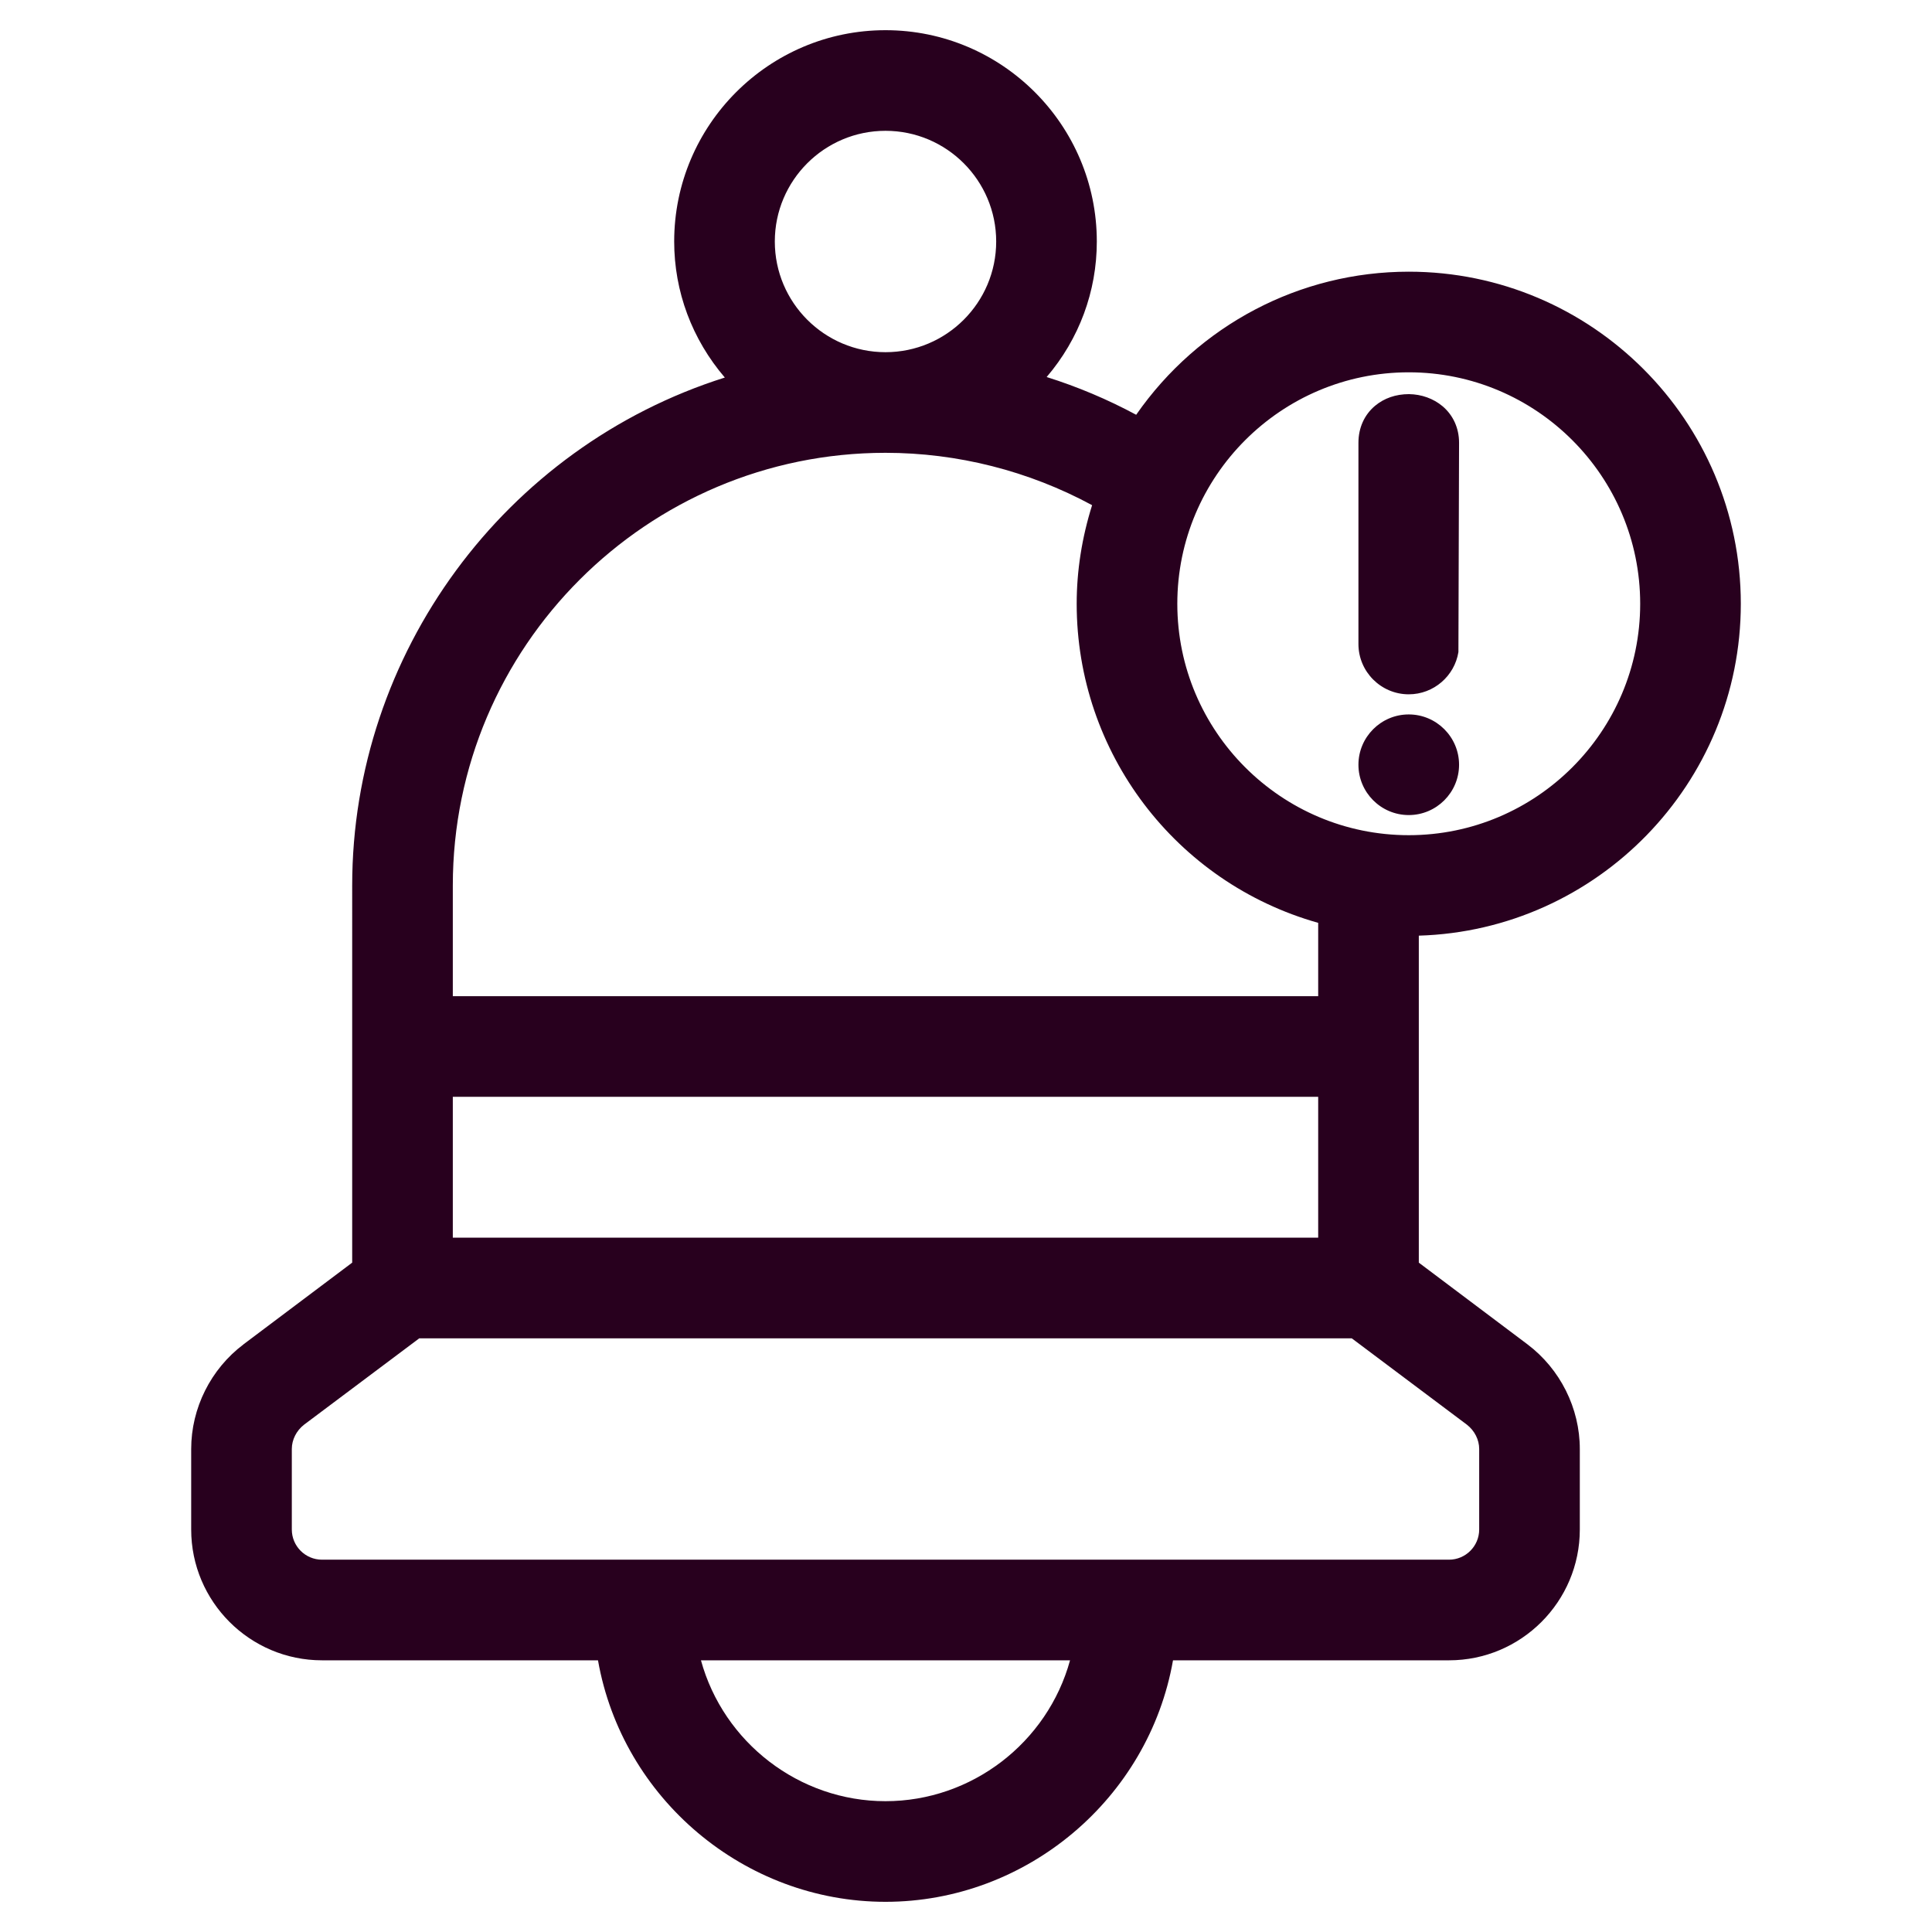
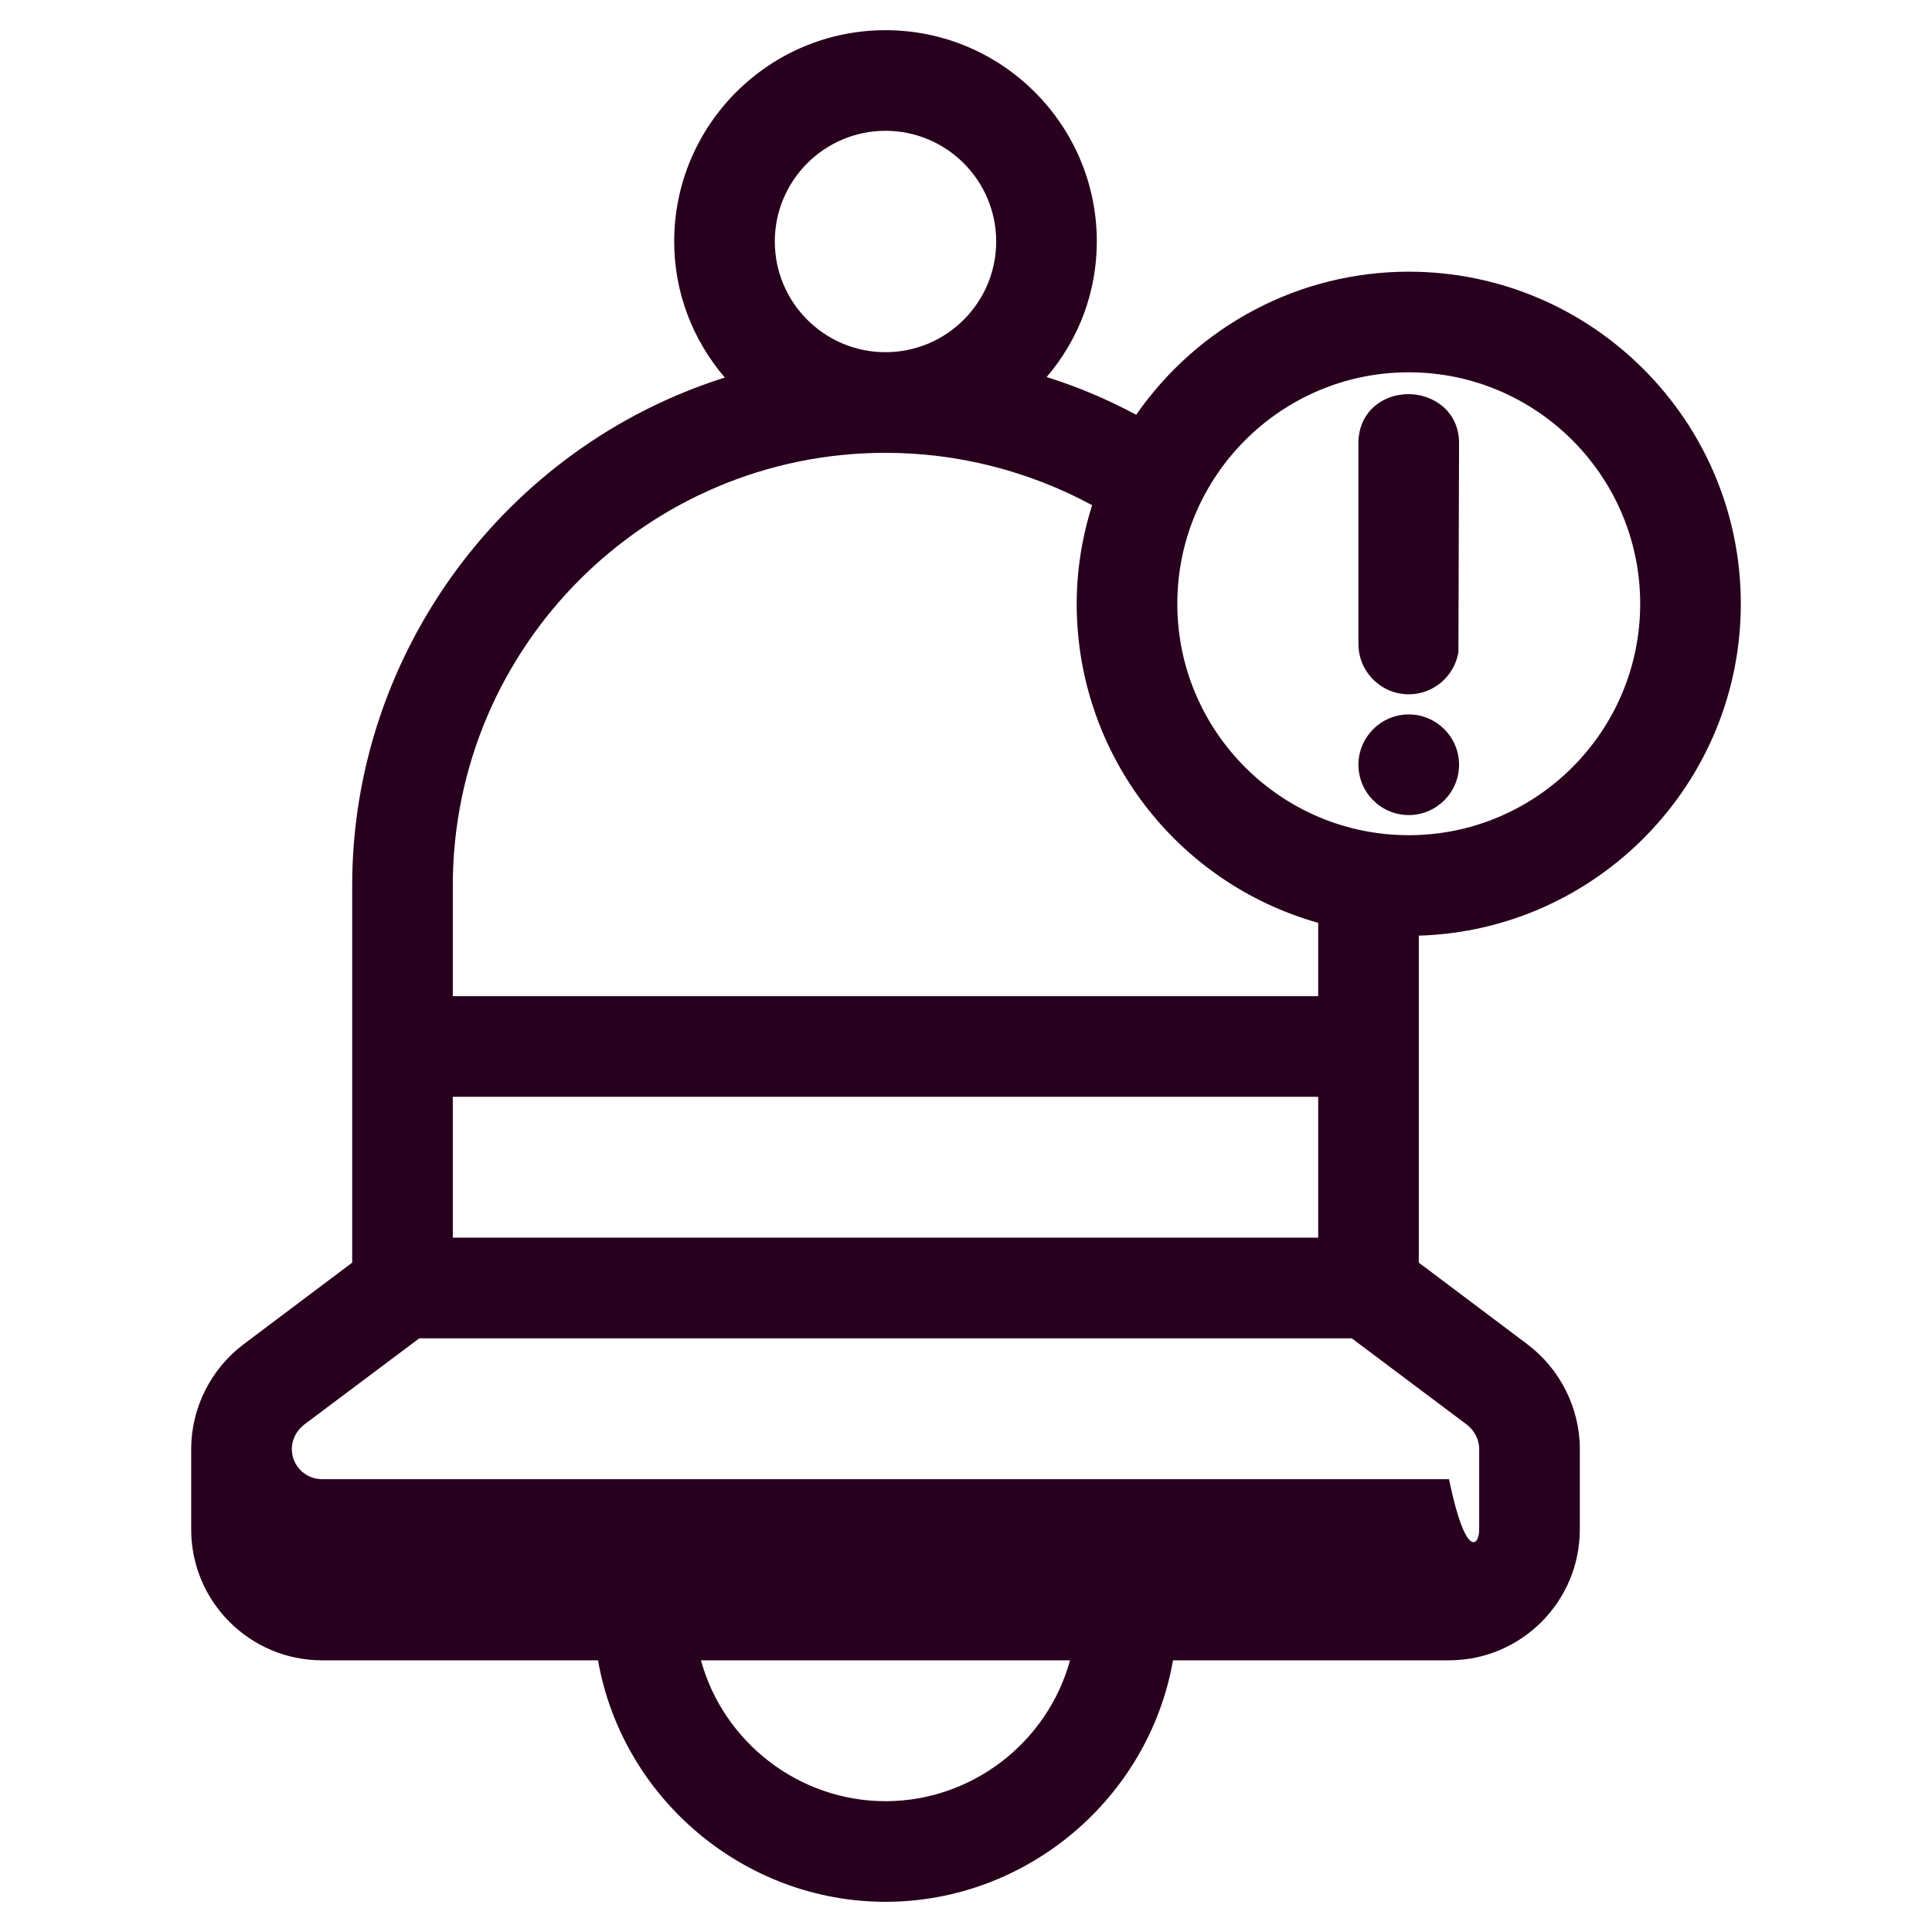
<svg xmlns="http://www.w3.org/2000/svg" version="1.1" id="Layer_1" x="0px" y="0px" viewBox="0 0 48 48" style="enable-background:new 0 0 48 48;" xml:space="preserve">
  <style type="text/css"> .st0{fill:#28001E;} </style>
-   <path class="st0" d="M33.75,19c0-0.689,0.561-1.25,1.25-1.25s1.25,0.561,1.25,1.25s-0.561,1.25-1.25,1.25S33.75,19.689,33.75,19z M35,17.25c0.621,0,1.138-0.456,1.234-1.05L36.25,11c0-0.362-0.146-0.685-0.412-0.909c-0.226-0.189-0.521-0.295-0.832-0.299 c-0.326,0-0.615,0.1-0.842,0.289C33.897,10.304,33.75,10.63,33.75,11v5C33.75,16.689,34.311,17.25,35,17.25z M35.25,23.246v8.124 l2.7,2.03c0.813,0.614,1.3,1.586,1.3,2.6v2c0,1.792-1.458,3.25-3.25,3.25h-6.857c-0.604,3.436-3.637,6-7.143,6 c-3.505,0-6.538-2.564-7.143-6H8c-1.792,0-3.25-1.458-3.25-3.25v-2c0-1.015,0.486-1.986,1.299-2.599V33.4l2.701-2.03V22 c0-5.76,3.787-10.892,9.258-12.62C17.194,8.429,16.75,7.244,16.75,6c0-2.895,2.355-5.25,5.25-5.25S27.25,3.105,27.25,6 c0,1.241-0.439,2.422-1.246,3.367c0.766,0.241,1.512,0.555,2.224,0.938C29.779,8.075,32.295,6.75,35,6.75 c4.549,0,8.25,3.701,8.25,8.25C43.25,19.465,39.684,23.114,35.25,23.246z M26.585,41.25h-9.17c0.562,2.046,2.443,3.5,4.585,3.5 S26.023,43.296,26.585,41.25z M11.25,22v2.75h21.5v-1.822c-3.543-1-6-4.232-6-7.928c0-0.818,0.129-1.641,0.383-2.449 C25.558,11.699,23.788,11.25,22,11.25C16.072,11.25,11.25,16.072,11.25,22z M19.25,6c0,1.517,1.233,2.75,2.75,2.75 S24.75,7.517,24.75,6S23.517,3.25,22,3.25S19.25,4.483,19.25,6z M29.25,15c0,3.17,2.579,5.75,5.75,5.75s5.75-2.58,5.75-5.75 S38.171,9.25,35,9.25S29.25,11.83,29.25,15z M32.75,30.75v-3.5h-21.5v3.5H32.75z M36.75,38v-2c0-0.23-0.114-0.455-0.305-0.604 l-2.861-2.146H10.417l-2.864,2.147C7.364,35.545,7.25,35.77,7.25,36v2c0,0.413,0.336,0.75,0.75,0.75h28 C36.413,38.75,36.75,38.413,36.75,38z" />
+   <path class="st0" d="M33.75,19c0-0.689,0.561-1.25,1.25-1.25s1.25,0.561,1.25,1.25s-0.561,1.25-1.25,1.25S33.75,19.689,33.75,19z M35,17.25c0.621,0,1.138-0.456,1.234-1.05L36.25,11c0-0.362-0.146-0.685-0.412-0.909c-0.226-0.189-0.521-0.295-0.832-0.299 c-0.326,0-0.615,0.1-0.842,0.289C33.897,10.304,33.75,10.63,33.75,11v5C33.75,16.689,34.311,17.25,35,17.25z M35.25,23.246v8.124 l2.7,2.03c0.813,0.614,1.3,1.586,1.3,2.6v2c0,1.792-1.458,3.25-3.25,3.25h-6.857c-0.604,3.436-3.637,6-7.143,6 c-3.505,0-6.538-2.564-7.143-6H8c-1.792,0-3.25-1.458-3.25-3.25v-2c0-1.015,0.486-1.986,1.299-2.599V33.4l2.701-2.03V22 c0-5.76,3.787-10.892,9.258-12.62C17.194,8.429,16.75,7.244,16.75,6c0-2.895,2.355-5.25,5.25-5.25S27.25,3.105,27.25,6 c0,1.241-0.439,2.422-1.246,3.367c0.766,0.241,1.512,0.555,2.224,0.938C29.779,8.075,32.295,6.75,35,6.75 c4.549,0,8.25,3.701,8.25,8.25C43.25,19.465,39.684,23.114,35.25,23.246z M26.585,41.25h-9.17c0.562,2.046,2.443,3.5,4.585,3.5 S26.023,43.296,26.585,41.25z M11.25,22v2.75h21.5v-1.822c-3.543-1-6-4.232-6-7.928c0-0.818,0.129-1.641,0.383-2.449 C25.558,11.699,23.788,11.25,22,11.25C16.072,11.25,11.25,16.072,11.25,22z M19.25,6c0,1.517,1.233,2.75,2.75,2.75 S24.75,7.517,24.75,6S23.517,3.25,22,3.25S19.25,4.483,19.25,6z M29.25,15c0,3.17,2.579,5.75,5.75,5.75s5.75-2.58,5.75-5.75 S38.171,9.25,35,9.25S29.25,11.83,29.25,15z M32.75,30.75v-3.5h-21.5v3.5H32.75z M36.75,38v-2c0-0.23-0.114-0.455-0.305-0.604 l-2.861-2.146H10.417l-2.864,2.147C7.364,35.545,7.25,35.77,7.25,36c0,0.413,0.336,0.75,0.75,0.75h28 C36.413,38.75,36.75,38.413,36.75,38z" />
</svg>